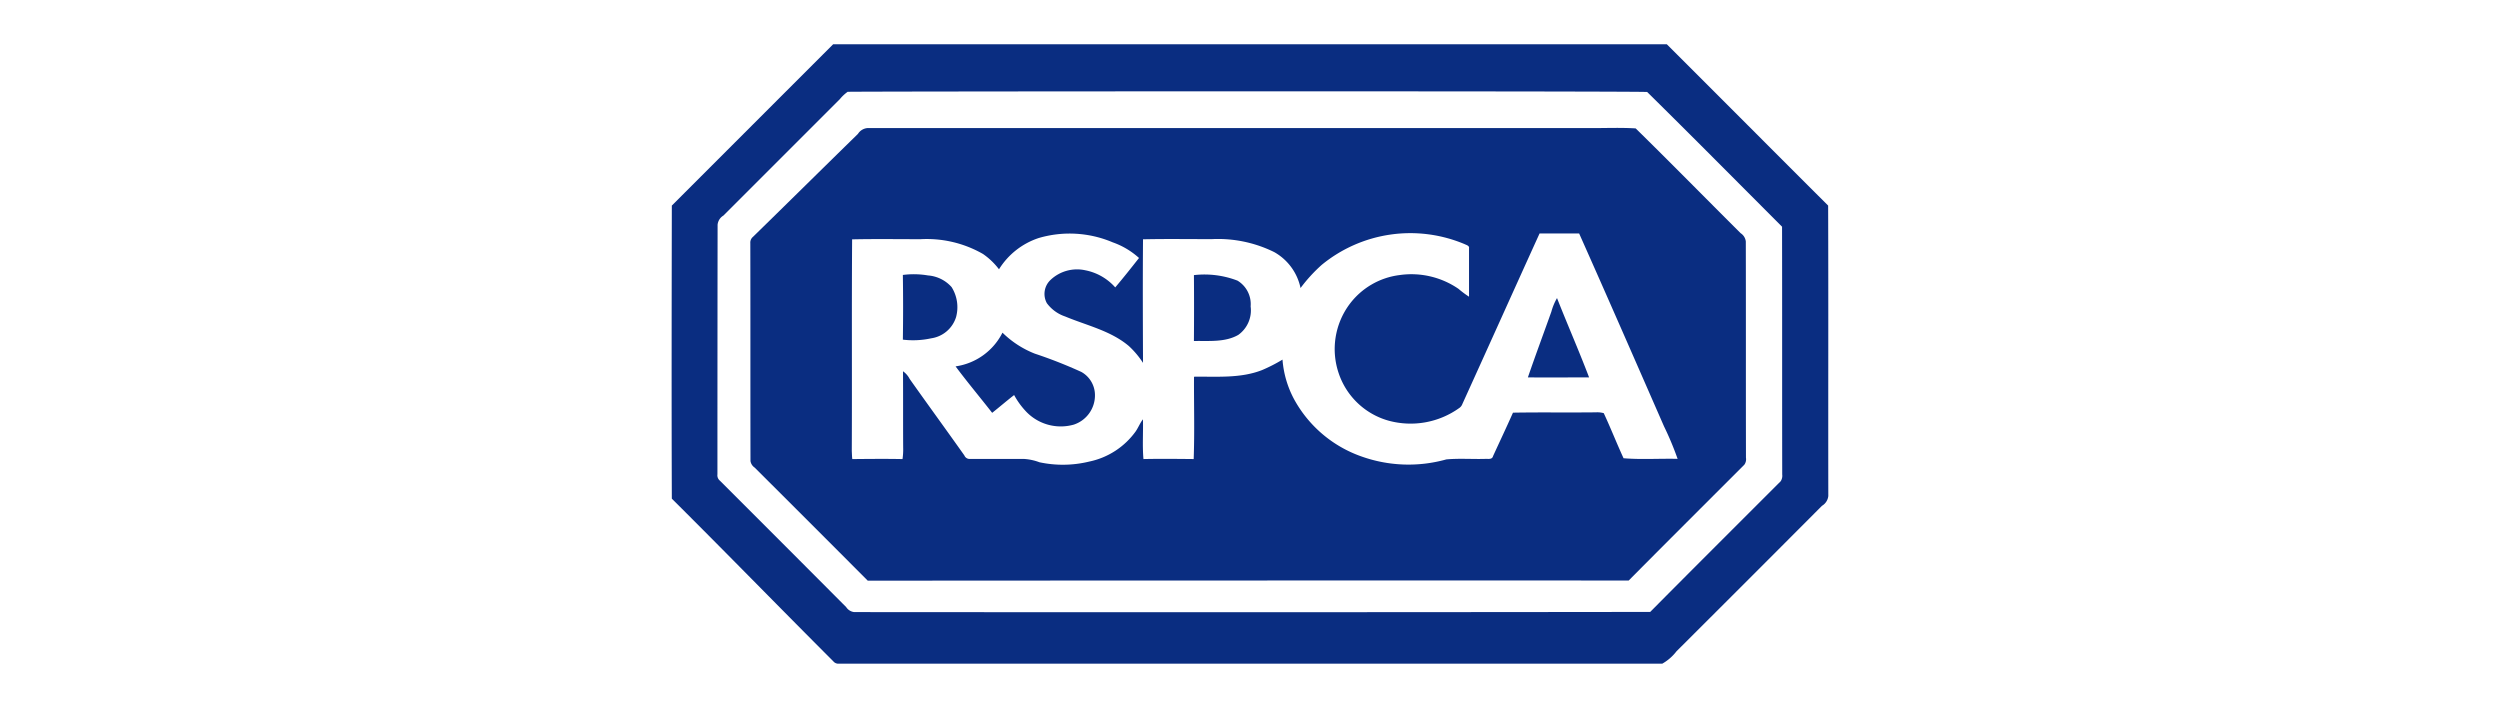
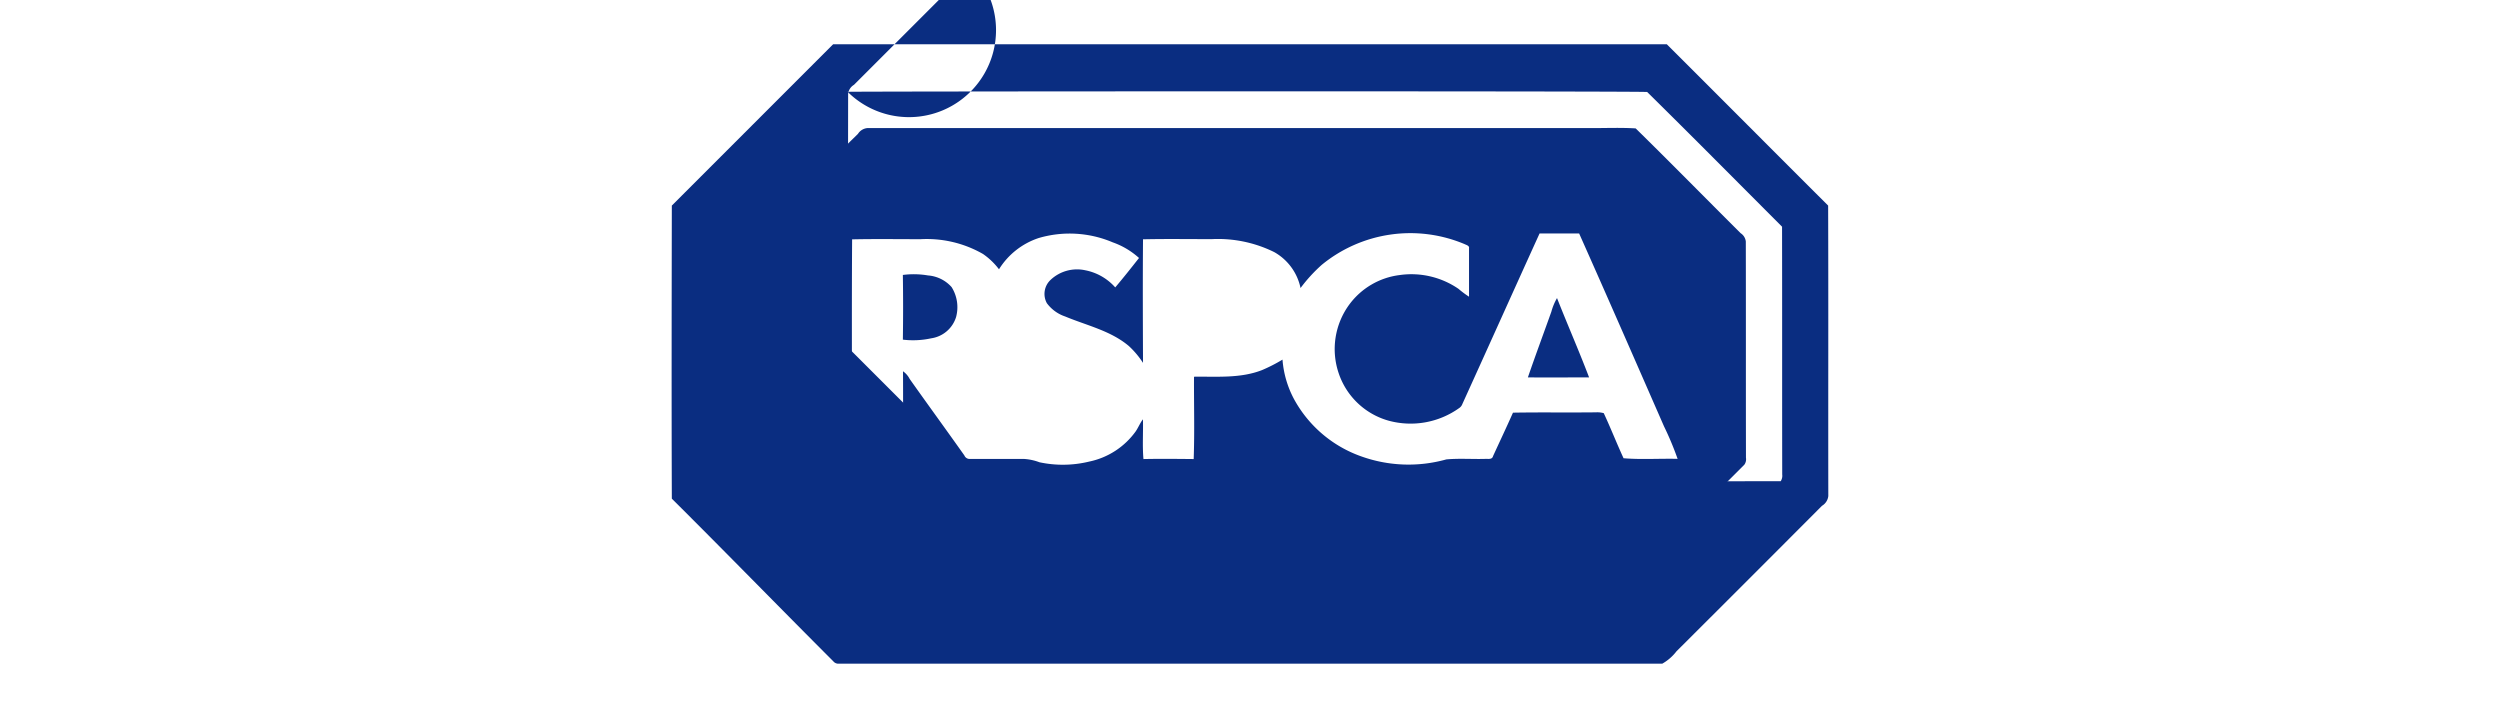
<svg xmlns="http://www.w3.org/2000/svg" viewBox="0 0 226 64">
  <title>logo</title>
-   <path d="M165.279,44.838c-0.015-8.751.015-17.5-.015-26.253C160.392,13.728,155.55,8.857,150.678,4H75.318q-7.285,7.285-14.585,14.585c-0.015,8.826-.03,17.667,0,26.494,4.9,4.872,9.713,9.819,14.6,14.705a0.585,0.585,0,0,0,.526.21h74.414a4.27,4.27,0,0,0,1.278-1.113q6.586-6.563,13.157-13.157A1.173,1.173,0,0,0,165.279,44.838Zm-4.3-1.338c-3.939,3.939-7.879,7.864-11.8,11.818q-35.974.045-71.963,0.015a1,1,0,0,1-.722-0.451q-5.706-5.729-11.412-11.427a0.626,0.626,0,0,1-.226-0.571q0-11.277.015-22.569a1.079,1.079,0,0,1,.526-0.827q5.255-5.255,10.525-10.525A3.69,3.69,0,0,1,76.626,8.3c0.5-.045,70.233-0.075,72.278.015,4.09,4.03,8.135,8.119,12.194,12.179,0.015,7.458,0,14.931.015,22.4A0.919,0.919,0,0,1,160.978,43.5Z" fill="#0a2d81" />
+   <path d="M165.279,44.838c-0.015-8.751.015-17.5-.015-26.253C160.392,13.728,155.55,8.857,150.678,4H75.318q-7.285,7.285-14.585,14.585c-0.015,8.826-.03,17.667,0,26.494,4.9,4.872,9.713,9.819,14.6,14.705a0.585,0.585,0,0,0,.526.21h74.414a4.27,4.27,0,0,0,1.278-1.113q6.586-6.563,13.157-13.157A1.173,1.173,0,0,0,165.279,44.838Zm-4.3-1.338q-35.974.045-71.963,0.015a1,1,0,0,1-.722-0.451q-5.706-5.729-11.412-11.427a0.626,0.626,0,0,1-.226-0.571q0-11.277.015-22.569a1.079,1.079,0,0,1,.526-0.827q5.255-5.255,10.525-10.525A3.69,3.69,0,0,1,76.626,8.3c0.5-.045,70.233-0.075,72.278.015,4.09,4.03,8.135,8.119,12.194,12.179,0.015,7.458,0,14.931.015,22.4A0.919,0.919,0,0,1,160.978,43.5Z" fill="#0a2d81" />
  <path d="M157.821,21.833a1.024,1.024,0,0,0-.466-0.752c-3.173-3.158-6.3-6.345-9.488-9.473-1.443-.09-2.9-0.015-4.345-0.03H78.415a1.131,1.131,0,0,0-.857.526c-3.173,3.1-6.315,6.21-9.488,9.307a0.674,0.674,0,0,0-.241.571c0.015,6.556,0,13.127.015,19.7a0.875,0.875,0,0,0,.376.586q5.12,5.1,10.225,10.225,34.4-.023,68.79-0.015c3.473-3.5,6.962-6.977,10.45-10.465a0.837,0.837,0,0,0,.15-0.632C157.821,34.869,157.836,28.343,157.821,21.833ZM146.769,41.425c-0.616-1.338-1.158-2.722-1.789-4.075a2.174,2.174,0,0,0-.707-0.075c-2.5.03-5.007-.015-7.5,0.03-0.586,1.323-1.2,2.616-1.8,3.924-0.09.361-.5,0.226-0.767,0.256-1.143.03-2.3-.06-3.458,0.045a12.652,12.652,0,0,1-7.683-.271,11.136,11.136,0,0,1-6.09-5.187,9.025,9.025,0,0,1-1.037-3.564,14.289,14.289,0,0,1-1.849.947c-1.955.767-4.09,0.571-6.15,0.6-0.015,2.481.06,4.962-.03,7.443-1.519-.015-3.022-0.03-4.541,0-0.105-1.188-.015-2.391-0.045-3.593-0.271.346-.421,0.752-0.662,1.1a6.9,6.9,0,0,1-4.2,2.722,10.084,10.084,0,0,1-4.5.06,4.759,4.759,0,0,0-1.413-.3H87.6a0.509,0.509,0,0,1-.421-0.316c-1.639-2.315-3.308-4.6-4.947-6.917a1.916,1.916,0,0,0-.6-0.692c0.015,2.3,0,4.616.015,6.917a5.85,5.85,0,0,1-.06,1.022c-1.5-.03-3.022-0.015-4.541,0-0.03-.241-0.03-0.481-0.045-0.722,0.03-6.375-.015-12.766.03-19.141,2.06-.045,4.12-0.015,6.195-0.015a10.211,10.211,0,0,1,5.639,1.338,6.311,6.311,0,0,1,1.444,1.383A6.7,6.7,0,0,1,93.9,21.517a9.949,9.949,0,0,1,6.691.391,7.026,7.026,0,0,1,2.376,1.413c-0.707.9-1.413,1.789-2.15,2.661a4.85,4.85,0,0,0-2.706-1.549,3.484,3.484,0,0,0-3.142.872,1.737,1.737,0,0,0-.331,2.105,3.413,3.413,0,0,0,1.654,1.2c1.94,0.812,4.1,1.278,5.744,2.661a7.868,7.868,0,0,1,1.293,1.534c-0.015-3.714-.03-7.443,0-11.172,2.075-.045,4.135-0.015,6.21-0.015a11.467,11.467,0,0,1,5.654,1.173,4.868,4.868,0,0,1,2.376,3.248,14.017,14.017,0,0,1,1.909-2.09,12.627,12.627,0,0,1,12.961-1.864c0.15,0.075.406,0.135,0.361,0.361v4.376a8.611,8.611,0,0,1-.947-0.707,7.525,7.525,0,0,0-5.338-1.248,6.681,6.681,0,0,0-4.526,2.646,6.8,6.8,0,0,0-.962,6.255,6.646,6.646,0,0,0,4.481,4.255,7.552,7.552,0,0,0,6.435-1.158,0.748,0.748,0,0,0,.256-0.346c2.331-5.127,4.646-10.285,6.977-15.412h3.579c2.586,5.8,5.127,11.623,7.668,17.427a27.79,27.79,0,0,1,1.233,2.947C150.032,41.44,148.393,41.56,146.769,41.425Z" fill="#0a2d81" />
  <path d="M81.618,24.855a7.656,7.656,0,0,1,2.271.045,3.17,3.17,0,0,1,2.135,1.053,3.413,3.413,0,0,1,.406,2.706,2.767,2.767,0,0,1-2.255,1.925,7.665,7.665,0,0,1-2.556.12C81.648,28.749,81.648,26.795,81.618,24.855Z" fill="#0a2d81" />
-   <path d="M107.931,24.87a8.311,8.311,0,0,1,3.939.5,2.478,2.478,0,0,1,1.188,2.331,2.723,2.723,0,0,1-1.113,2.571c-1.2.692-2.676,0.526-4.015,0.556Q107.953,27.847,107.931,24.87Z" fill="#0a2d81" />
  <path d="M140.243,28.178a5.213,5.213,0,0,1,.511-1.233c0.947,2.406,1.985,4.766,2.9,7.172-1.834,0-3.684.015-5.533,0C138.8,32.133,139.537,30.163,140.243,28.178Z" fill="#0a2d81" />
-   <path d="M90.624,30.073a8.721,8.721,0,0,0,2.917,1.895,42.146,42.146,0,0,1,4.21,1.654,2.4,2.4,0,0,1,1.233,2.045,2.784,2.784,0,0,1-1.925,2.722,4.328,4.328,0,0,1-4.345-1.233,7.03,7.03,0,0,1-1.037-1.444c-0.677.526-1.323,1.083-1.985,1.609-1.1-1.413-2.24-2.767-3.308-4.2A5.638,5.638,0,0,0,90.624,30.073Z" fill="#0a2d81" />
</svg>